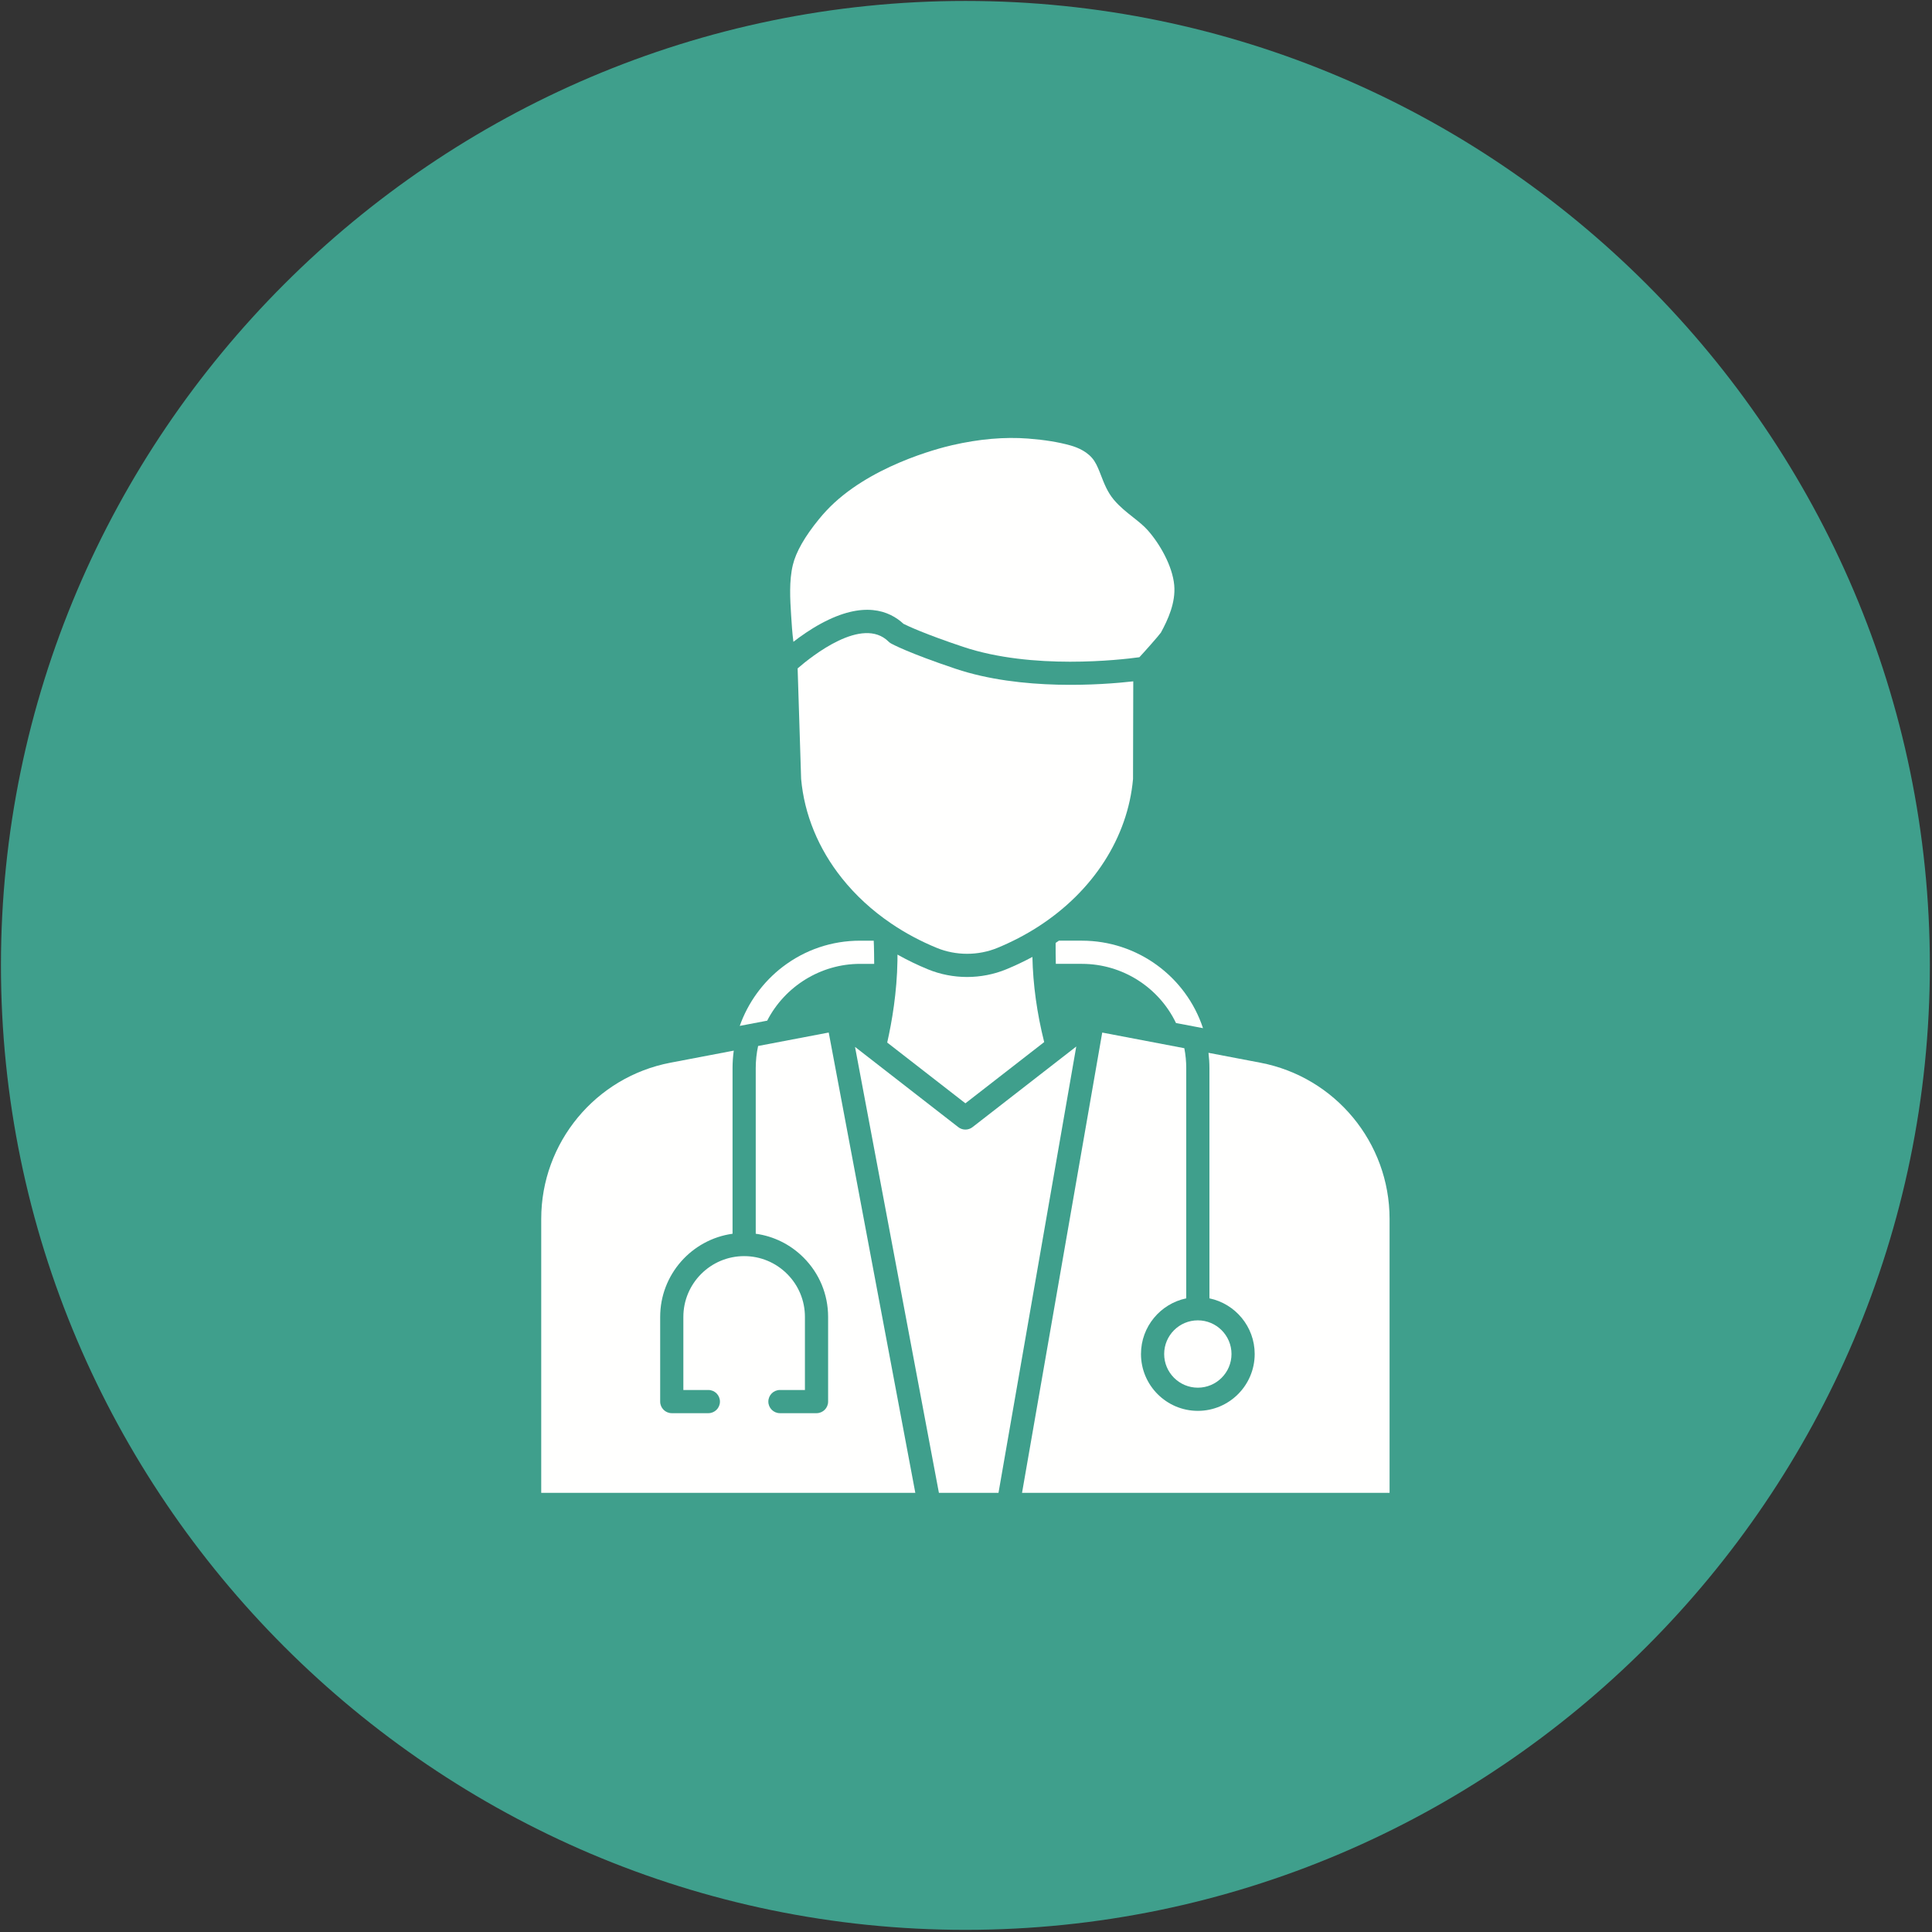
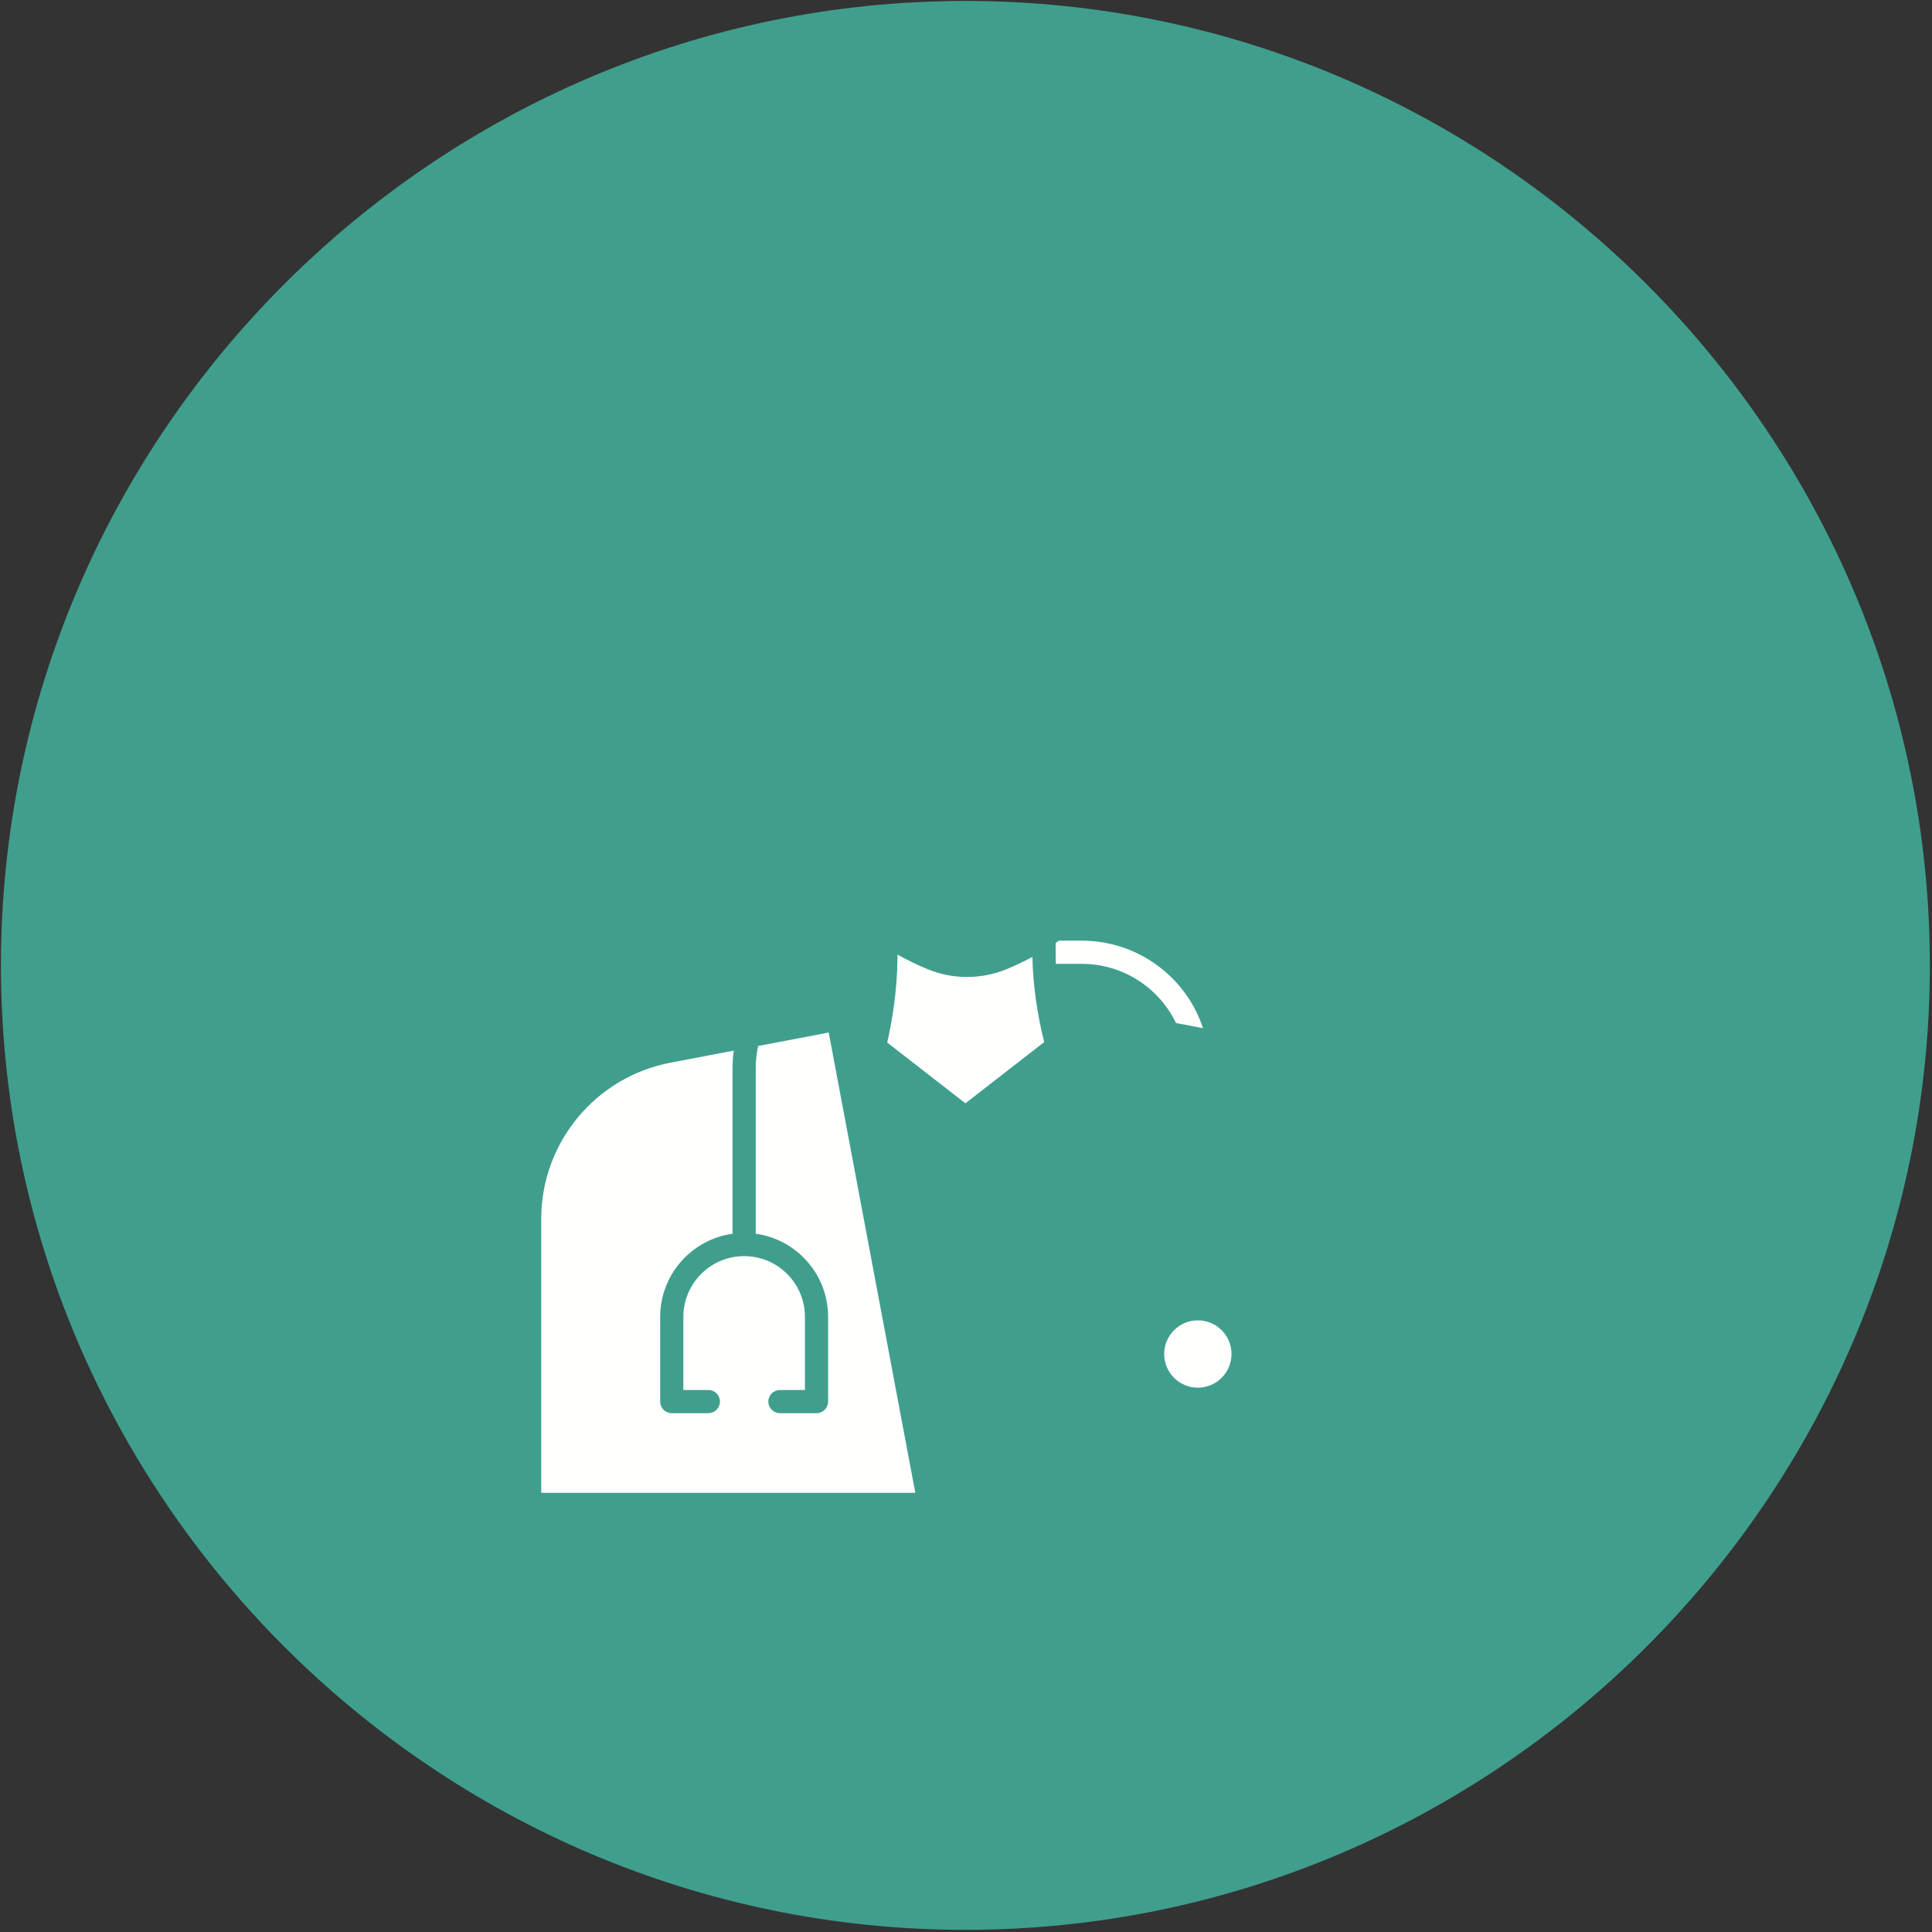
<svg xmlns="http://www.w3.org/2000/svg" width="492px" height="492px" viewBox="0,0,256,256">
  <rect x="0" y="0" width="256" height="256" fill="#333333" stroke="none" />
  <g fill="none" fill-rule="none" stroke="none" stroke-width="1" stroke-linecap="butt" stroke-linejoin="miter" stroke-miterlimit="10" stroke-dasharray="" stroke-dashoffset="0" font-family="none" font-weight="none" font-size="none" text-anchor="none" style="mix-blend-mode: normal">
    <g transform="translate(-0.135,-0.385) scale(0.52,0.52)">
      <g id="Master_Layer_2" fill="#000000" fill-rule="nonzero" font-family="Inter, apple-system, BlinkMacSystemFont, &quot;Helvetica Neue&quot;, &quot;Segoe UI&quot;, &quot;Fira Sans&quot;, Roboto, Oxygen, Ubuntu, &quot;Droid Sans&quot;, Arial, sans-serif" font-weight="400" font-size="16" text-anchor="start" />
      <g id="Layer_2" fill="#3f9f8c" fill-rule="evenodd">
        <path d="M246.26,0.98c135.21,0 245.76,110.549 245.76,245.76c0,135.21 -110.549,245.76 -245.76,245.76c-135.21,0 -245.76,-110.55 -245.76,-245.76c0,-135.21 110.55,-245.76 245.76,-245.76z" />
      </g>
      <g id="Layer_1" fill="#fffffe" fill-rule="evenodd">
        <g>
          <g>
-             <path d="M299.475,149.857c-0.445,-4.91 -3.694,-10.551 -6.717,-13.963c-1.086,-1.226 -2.407,-2.269 -3.807,-3.373c-1.646,-1.299 -3.348,-2.642 -4.85,-4.42c-1.624,-1.922 -2.488,-4.156 -3.249,-6.128c-0.531,-1.373 -1.032,-2.67 -1.723,-3.739c-1.487,-2.3 -4.145,-3.44 -6.112,-3.993c-3.029,-0.849 -6.561,-1.421 -10.797,-1.747c-5.967,-0.46 -12.464,0.105 -19.312,1.68c-3.502,0.804 -21.504,5.387 -32.076,16.697c-0.621,0.662 -1.239,1.37 -1.84,2.104c-3.655,4.464 -5.911,8.415 -6.707,11.747c-0.974,4.085 -0.689,8.677 -0.436,12.729c0.142,2.265 0.288,4.575 0.586,6.831c1.888,-1.463 4.322,-3.172 7.03,-4.642c10.847,-5.889 17.386,-3.313 21.029,0.067c1.089,0.547 5.381,2.576 15.177,5.857c17.656,5.912 40.034,3.321 44.928,2.65c1.461,-1.563 4.847,-5.402 5.477,-6.272c1.806,-3.311 3.8,-7.658 3.399,-12.085z" />
-             <path d="M227.329,236.047c0.027,0.018 0.053,0.037 0.079,0.055c3.571,2.418 7.469,4.5 11.589,6.189c2.379,0.978 5.038,1.494 7.692,1.494c2.654,0 5.312,-0.517 7.688,-1.493c3.662,-1.503 7.162,-3.322 10.405,-5.407c14.047,-9.035 22.859,-22.747 24.193,-37.635l0.06,-24.89c-8.022,0.906 -28.499,2.413 -45.241,-3.193c-12.231,-4.096 -16.321,-6.367 -16.489,-6.462c-0.23,-0.129 -0.441,-0.289 -0.628,-0.474c-6.673,-6.601 -19.58,3.711 -23.168,6.829l0.89,28.146c0.803,9.053 4.4,17.812 10.406,25.33c3.476,4.361 7.69,8.233 12.524,11.511z" />
            <path d="M256.622,247.758c-3.08,1.266 -6.515,1.936 -9.933,1.936c-3.418,0 -6.853,-0.67 -9.935,-1.937c-2.694,-1.104 -5.301,-2.368 -7.801,-3.77c0.003,0.486 0.001,0.996 -0.007,1.526c-0.124,8.091 -1.403,15.559 -2.609,20.888l19.924,15.483l20.077,-15.602c-1.844,-7.359 -2.852,-14.646 -3.003,-21.698c-2.168,1.165 -4.411,2.229 -6.713,3.174z" />
-             <path d="M254.695,381.139l19.816,-113.727l-26.438,20.544c-1.066,0.829 -2.559,0.829 -3.625,0l-26.315,-20.449l21.376,113.632z" />
-             <path d="M354.347,381.139v-69.806c0,-19.422 -13.846,-36.159 -32.924,-39.796l-13.219,-2.521c0.156,1.297 0.239,2.605 0.239,3.917v58.649c6.576,1.368 11.533,7.207 11.533,14.183c0,7.988 -6.499,14.487 -14.487,14.487c-7.988,0 -14.487,-6.499 -14.487,-14.487c0,-6.976 4.957,-12.815 11.533,-14.183v-58.649c0,-1.714 -0.165,-3.419 -0.489,-5.091l-20.919,-3.987l-20.435,117.285h93.655z" />
            <path d="M305.489,337.187c-4.73,0 -8.579,3.849 -8.579,8.579c0,4.73 3.849,8.579 8.579,8.579c4.73,0 8.579,-3.849 8.579,-8.579c0,-4.731 -3.849,-8.579 -8.579,-8.579z" />
            <path d="M192.835,315.119c4.593,0.631 8.838,2.728 12.175,6.063c4.042,4.042 6.267,9.415 6.267,15.131v21.576c0,1.632 -1.322,2.954 -2.954,2.954h-9.323c-1.631,0 -2.954,-1.322 -2.954,-2.954c0,-1.631 1.322,-2.954 2.954,-2.954h6.369v-18.622c0,-4.137 -1.611,-8.027 -4.537,-10.952c-2.927,-2.925 -6.816,-4.537 -10.952,-4.537c-8.541,0 -15.489,6.949 -15.489,15.489v18.622h6.369c1.631,0 2.954,1.322 2.954,2.954c0,1.631 -1.322,2.954 -2.954,2.954h-9.323c-1.631,0 -2.954,-1.322 -2.954,-2.954v-21.576c0,-10.796 8.038,-19.749 18.443,-21.192v-42.188c0,-1.502 0.104,-2.996 0.308,-4.473l-16.137,3.076c-19.077,3.638 -32.924,20.374 -32.924,39.796v69.806h95.324l-22.065,-117.292l-17.993,3.43c-0.401,1.849 -0.605,3.744 -0.605,5.656z" />
-             <path d="M190.538,261.817l5.214,-0.994c4.484,-8.718 13.611,-14.473 23.667,-14.473h3.599c0.008,-0.308 -0.043,-4.953 -0.12,-5.908h-3.479c-7.188,0 -14,2.3 -19.7,6.652c-5.024,3.836 -8.867,9.134 -10.958,15.062l1.763,-0.336c0.005,-0.001 0.009,-0.003 0.014,-0.003z" />
            <path d="M269.303,246.349h6.647c10.351,0 19.617,6.003 23.974,15.074l5.122,0.977l1.761,0.336c-4.36,-13.217 -16.789,-22.295 -30.858,-22.295h-5.863c-0.276,0.192 -0.553,0.382 -0.833,0.571c-0.024,0.742 0.015,4.535 0.05,5.337z" />
          </g>
        </g>
      </g>
    </g>
  </g>
</svg>